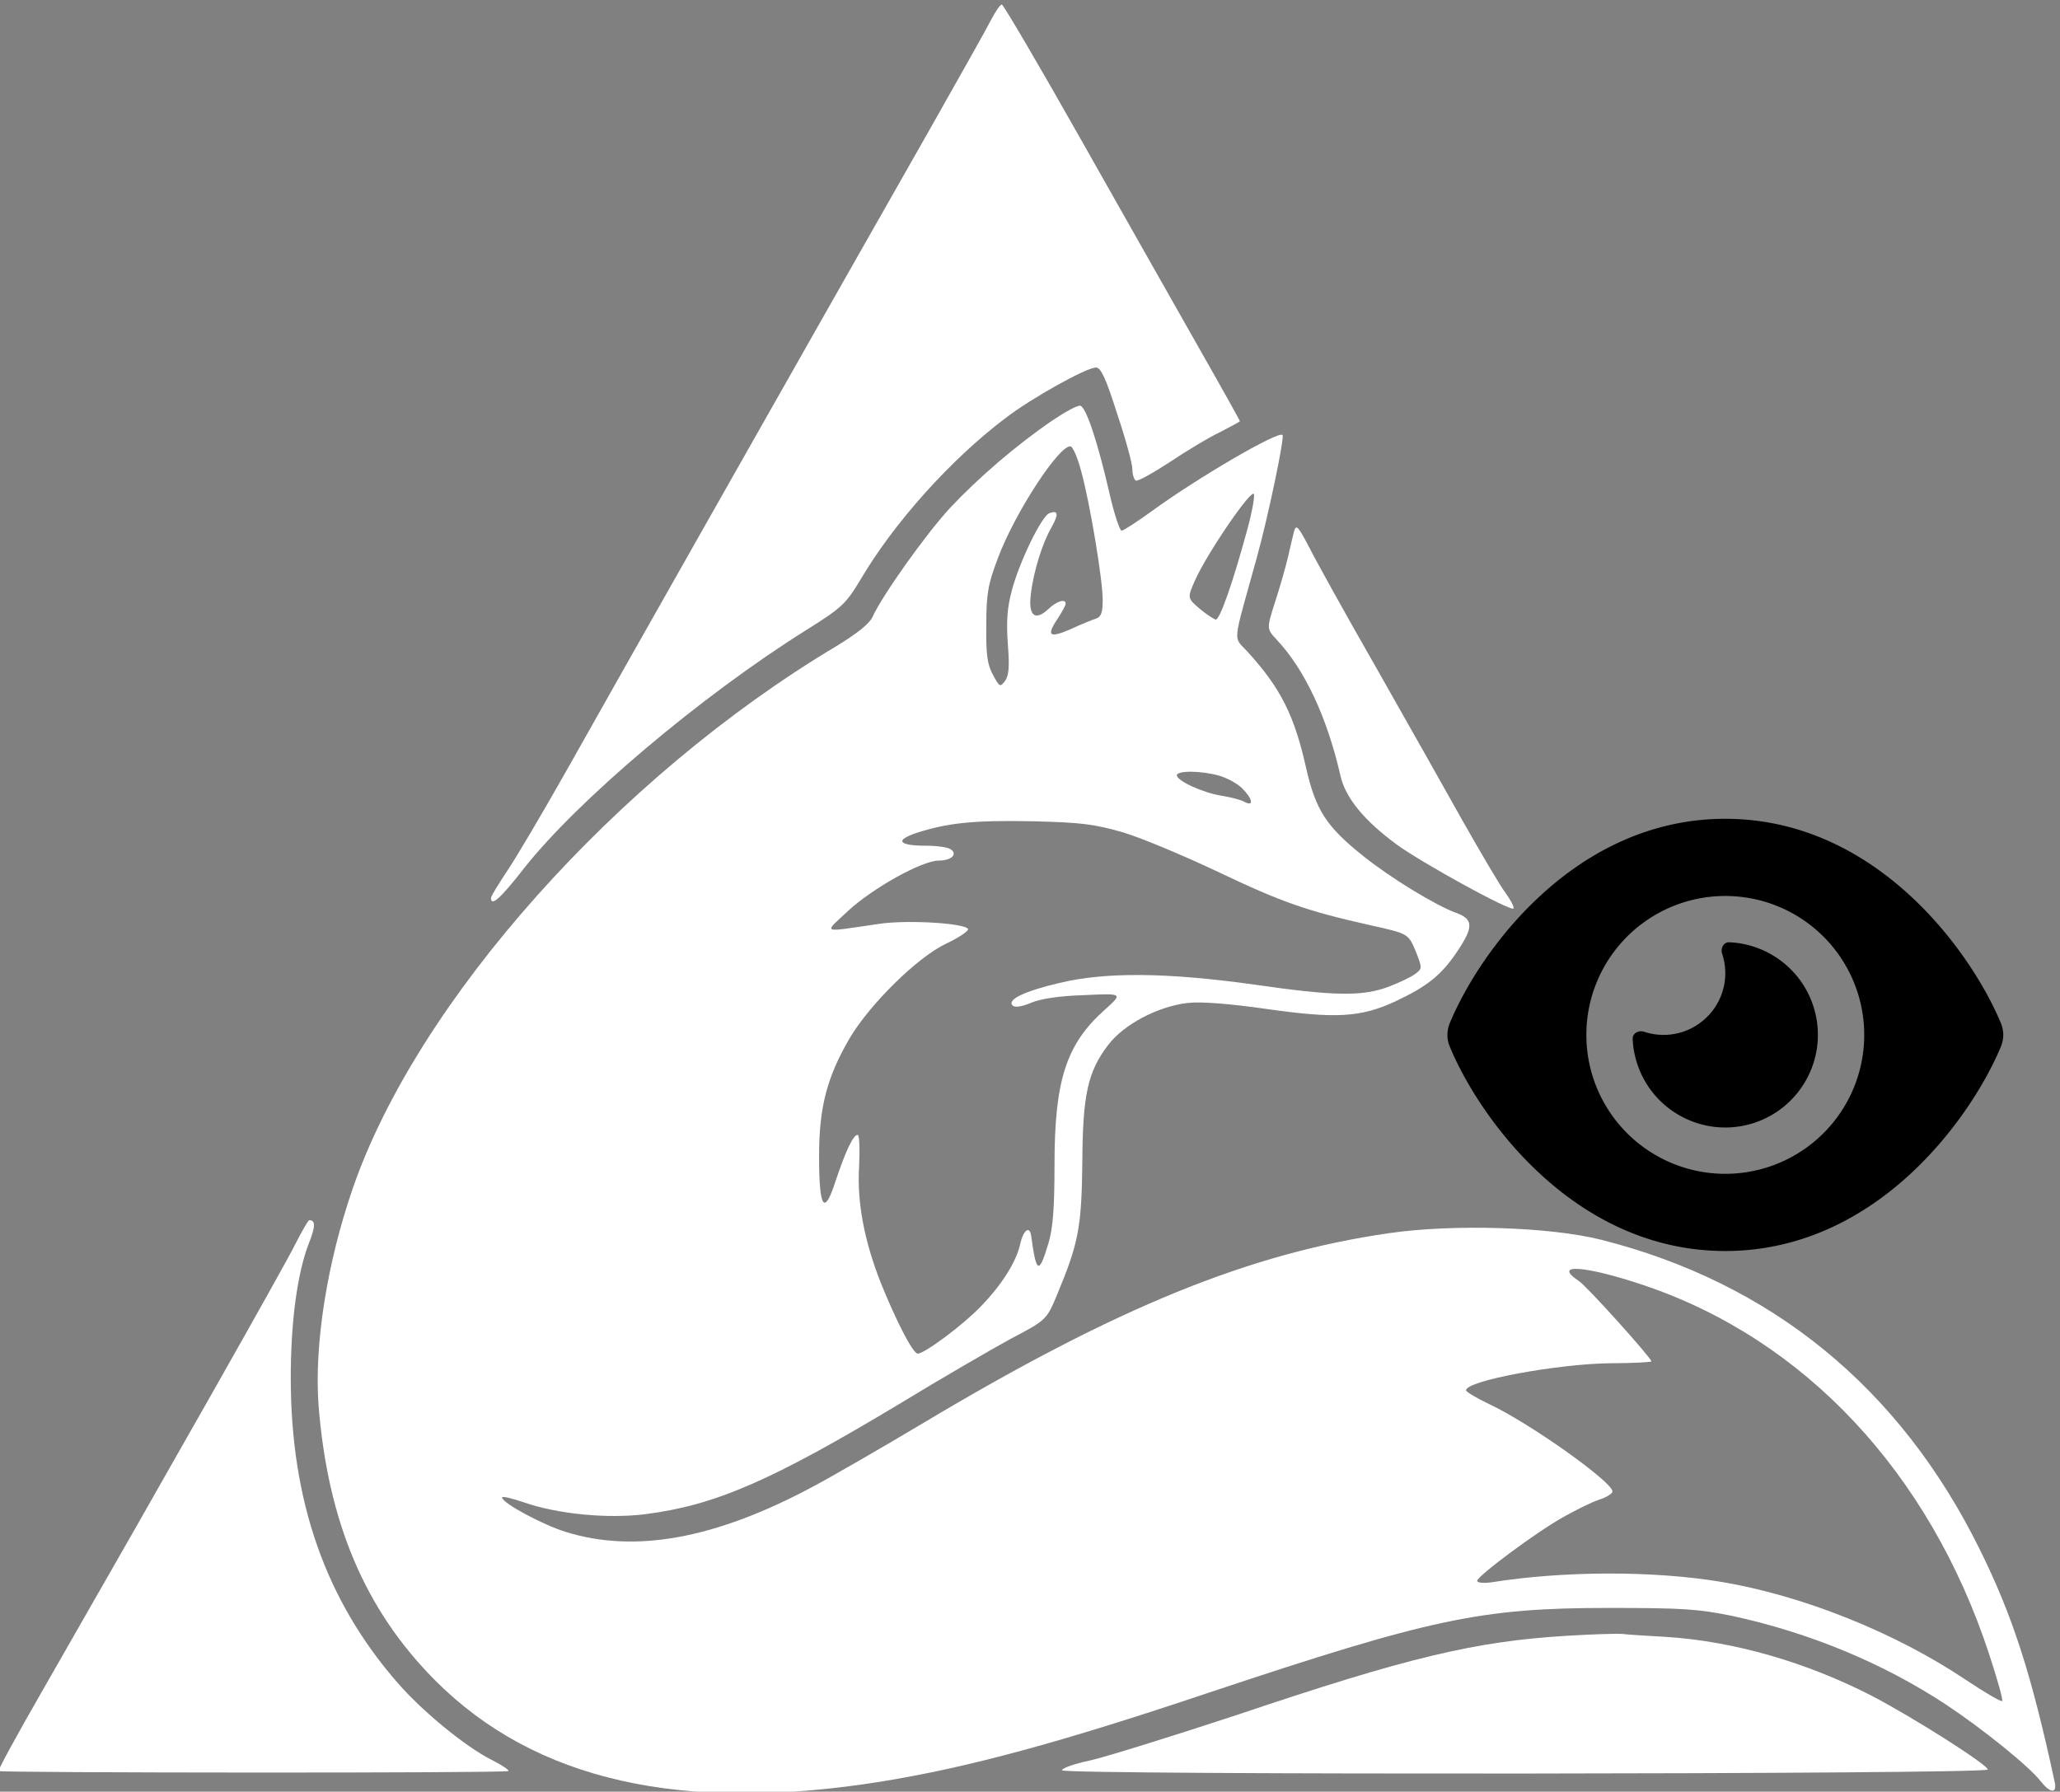
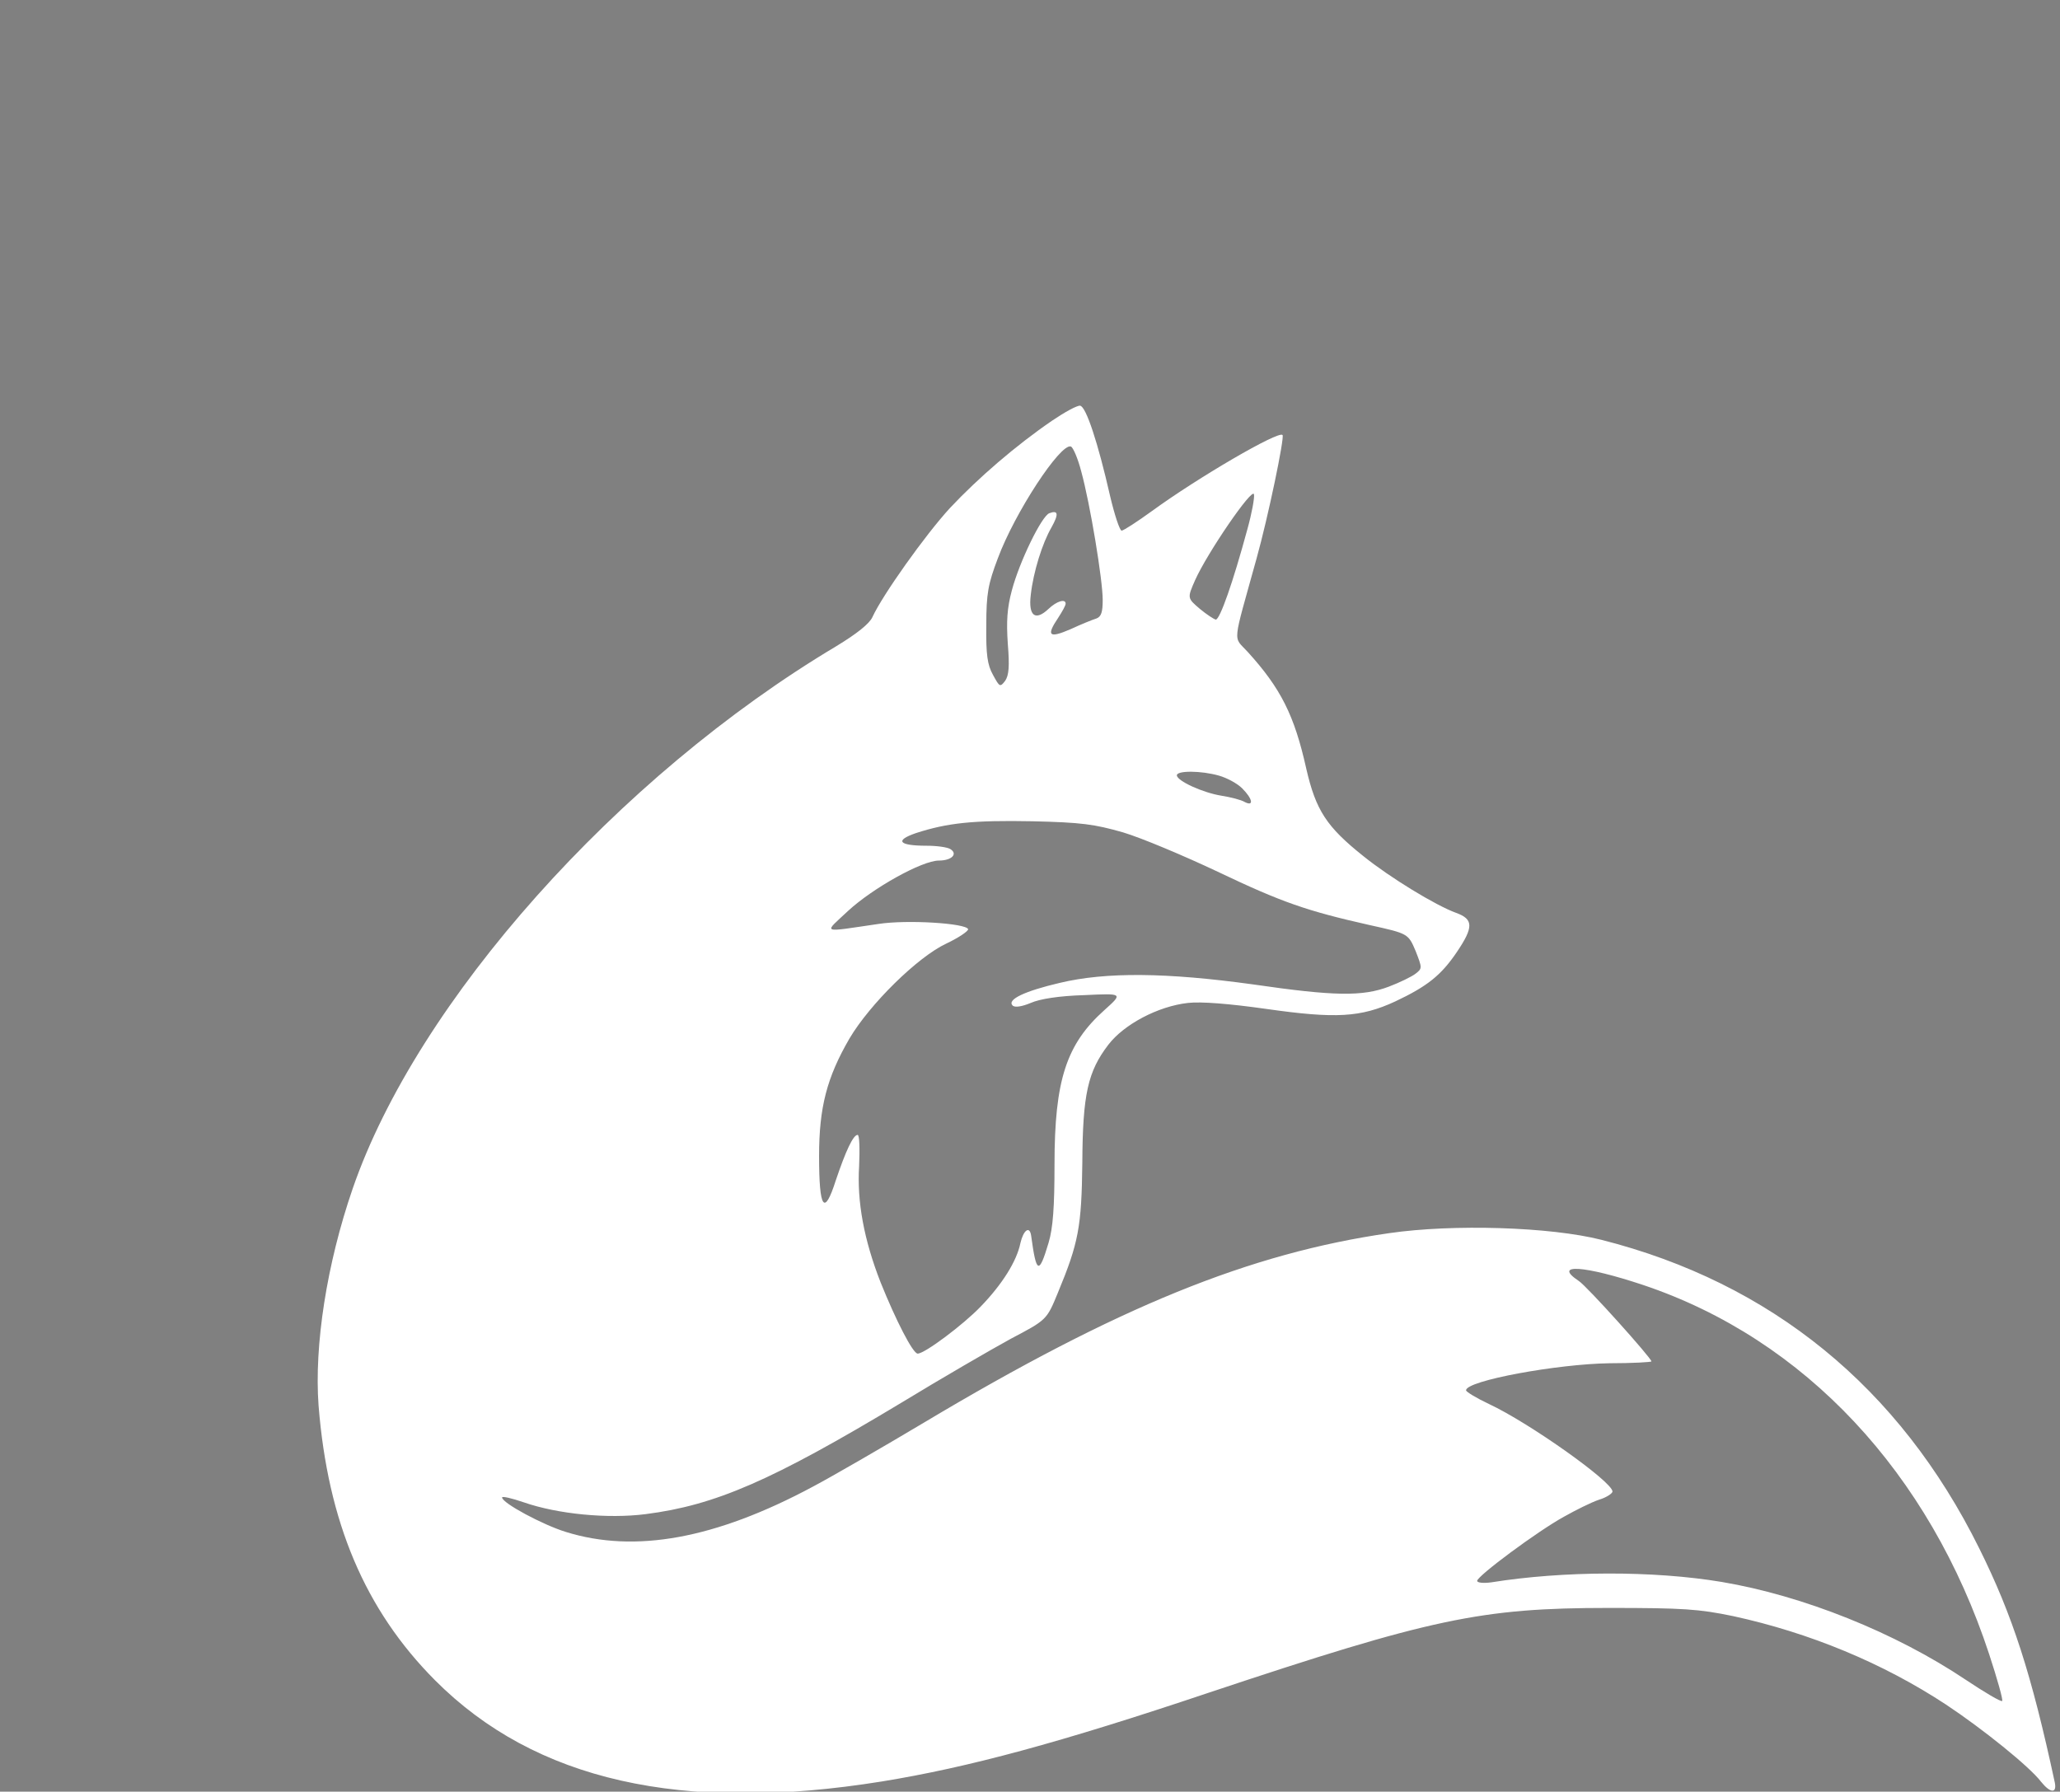
<svg xmlns="http://www.w3.org/2000/svg" version="1.0" width="1011.235pt" height="879.615pt" viewBox="0 0 1011.235 879.615" preserveAspectRatio="xMidYMid" id="svg5" xml:space="preserve">
  <rect x="0" y="0" width="1011.235" height="879.615" fill="#808080" stroke="none" />
  <defs id="defs5" />
  <g transform="matrix(0.182,0,0,-0.182,-428.75,1383.451)" fill="#FFFFFF" stroke="none" id="g5">
-     <path d="m 5029,7548 c -12,-24 -86,-155 -164,-293 -242,-425 -856,-1509 -980,-1730 -65,-115 -138,-239 -162,-274 -23,-35 -43,-67 -43,-72 0,-24 26,-1 89,80 146,185 478,465 760,642 99,62 108,71 149,139 89,151 242,322 389,433 70,54 219,137 245,137 13,0 27,-30 57,-125 23,-68 41,-135 41,-149 0,-14 4,-27 9,-31 5,-3 46,20 92,50 45,30 106,67 136,81 29,15 53,28 53,29 0,2 -49,90 -110,197 -60,106 -203,358 -317,560 -114,202 -211,367 -215,367 -4,1 -17,-18 -29,-41 z" id="path1" />
    <path d="m 5194,6467 c -98,-67 -200,-155 -276,-236 -67,-73 -182,-235 -209,-294 -8,-18 -42,-45 -98,-79 -590,-352 -1130,-958 -1304,-1463 -70,-203 -104,-423 -92,-585 25,-314 125,-551 314,-741 270,-271 666,-360 1206,-273 233,38 478,104 883,240 597,199 731,228 1077,228 202,0 243,-3 335,-22 207,-45 405,-127 575,-239 98,-65 225,-167 256,-208 25,-31 43,-32 37,-2 -63,293 -114,451 -204,632 -215,434 -561,716 -1019,832 -138,35 -400,43 -572,18 -376,-54 -733,-199 -1255,-511 -114,-68 -249,-146 -300,-173 -263,-141 -480,-180 -666,-122 -62,19 -172,78 -172,93 0,4 26,-2 58,-13 92,-32 227,-45 329,-32 188,24 340,90 689,300 110,67 243,144 296,173 97,51 97,51 127,124 56,135 64,178 66,351 1,185 15,246 70,318 42,55 134,104 215,113 35,4 111,-2 210,-16 189,-27 256,-23 349,20 87,41 124,71 166,133 46,68 45,89 -2,106 -55,20 -178,95 -250,153 -99,79 -128,123 -154,236 -32,144 -69,217 -158,315 -40,44 -42,13 24,252 31,111 76,327 70,333 -11,12 -230,-116 -352,-205 -40,-29 -77,-53 -82,-53 -5,0 -19,42 -31,93 -33,145 -65,242 -81,244 -8,1 -41,-17 -75,-40 z m 78,-137 c 24,-87 58,-293 58,-347 0,-33 -4,-45 -17,-50 -10,-3 -42,-16 -70,-29 -58,-25 -66,-18 -33,31 11,17 20,33 20,38 0,14 -24,7 -46,-14 -36,-34 -55,-19 -48,38 7,62 31,139 56,182 20,36 18,47 -6,38 -21,-8 -81,-132 -101,-208 -13,-48 -15,-84 -11,-144 5,-61 3,-85 -7,-100 -14,-18 -15,-17 -33,16 -15,27 -19,54 -18,134 0,86 5,111 31,180 46,124 169,311 197,302 6,-2 19,-32 28,-67 z m 448,-157 c -39,-144 -74,-243 -85,-243 -5,1 -25,14 -43,29 -34,29 -34,29 -13,77 33,74 155,252 159,232 2,-9 -6,-52 -18,-95 z m -76,-664 c 21,-6 49,-21 62,-34 29,-29 32,-50 7,-37 -10,6 -38,13 -63,17 -50,8 -120,40 -120,55 0,13 65,13 114,-1 z m -259,-153 c 50,-15 164,-63 255,-106 174,-83 241,-106 410,-144 104,-23 104,-23 124,-70 18,-46 18,-47 0,-61 -10,-8 -43,-24 -72,-35 -71,-27 -147,-26 -367,6 -232,32 -396,34 -521,4 -94,-22 -143,-45 -127,-61 6,-6 25,-3 49,7 25,11 77,19 144,21 105,5 105,5 55,-40 -103,-92 -135,-189 -135,-417 0,-114 -4,-171 -16,-211 -26,-87 -33,-84 -47,19 -4,28 -21,15 -29,-20 -10,-49 -49,-111 -107,-171 -47,-49 -151,-127 -170,-127 -13,0 -59,90 -100,192 -45,115 -64,218 -58,314 2,46 1,84 -4,84 -12,0 -32,-43 -59,-123 -31,-97 -45,-77 -45,66 0,131 21,212 82,317 55,93 184,220 261,256 34,16 60,34 59,39 -6,16 -165,26 -242,14 -158,-23 -148,-27 -82,35 67,62 200,136 245,136 35,0 52,18 31,31 -8,5 -36,9 -64,9 -75,0 -87,14 -29,34 86,28 156,35 314,32 133,-3 168,-8 245,-30 z M 6788,4135 c 435,-146 772,-506 933,-996 22,-67 38,-124 35,-126 -3,-3 -47,23 -98,57 -191,128 -439,227 -658,264 -185,31 -428,30 -622,-1 -22,-3 -38,-1 -38,4 0,13 163,134 234,173 32,18 74,39 95,46 20,6 36,17 36,22 0,26 -224,185 -333,236 -34,16 -62,33 -62,37 0,26 246,71 387,73 62,0 113,3 113,5 0,9 -175,204 -196,217 -72,48 15,42 174,-11 z" id="path2" />
-     <path d="m 5846,6168 c -2,-7 -9,-38 -16,-68 -7,-30 -23,-86 -36,-125 -22,-70 -22,-70 6,-100 75,-80 135,-208 171,-365 13,-60 64,-122 151,-186 68,-50 312,-184 316,-173 2,4 -8,23 -21,41 -14,18 -65,105 -115,193 -49,88 -156,277 -237,420 -82,143 -161,286 -177,318 -31,59 -36,65 -42,45 z" id="path3" />
-     <path d="m 3151,4243 c -29,-59 -349,-624 -683,-1206 -66,-115 -118,-210 -116,-213 6,-5 1369,-6 1375,0 3,2 -17,16 -45,30 -70,35 -187,131 -253,207 -195,223 -289,491 -289,824 0,153 18,283 49,363 18,45 18,62 1,62 -3,0 -20,-30 -39,-67 z" id="path4" />
-     <path d="m 6584,3189 c -250,-15 -430,-58 -893,-214 -173,-57 -350,-112 -393,-122 -43,-9 -78,-21 -78,-27 0,-13 2494,-11 2497,2 3,11 -198,139 -311,198 -178,92 -377,149 -559,160 -51,3 -103,6 -117,8 -14,1 -79,-1 -146,-5 z" id="path5" />
  </g>
-   <path d="m 846.929,401.984 c -38.27,0 -68.915,17.43 -91.223,38.176 -22.166,20.556 -36.991,45.185 -44.001,62.094 -1.563,3.742 -1.563,7.91 0,11.652 7.01,16.909 21.835,41.538 44.001,62.094 22.309,20.746 52.953,38.176 91.223,38.176 38.27,0 68.915,-17.43 91.223,-38.176 22.166,-20.603 36.991,-45.185 44.049,-62.094 1.563,-3.742 1.563,-7.91 0,-11.652 -7.057,-16.909 -21.882,-41.538 -44.049,-62.094 -22.309,-20.746 -52.953,-38.176 -91.223,-38.176 z m -68.204,106.096 a 68.204,68.204 0 1 1 136.409,0 68.204,68.204 0 1 1 -136.409,0 z m 68.204,-30.313 c 0,16.72 -13.594,30.313 -30.313,30.313 -3.363,0 -6.584,-0.568 -9.615,-1.563 -2.605,-0.853 -5.636,0.758 -5.542,3.505 0.142,3.268 0.616,6.536 1.516,9.804 6.489,24.25 31.45,38.649 55.7,32.16 24.25,-6.489 38.649,-31.45 32.16,-55.7 -5.257,-19.656 -22.64,-32.871 -41.965,-33.676 -2.747,-0.095 -4.358,2.889 -3.505,5.542 0.995,3.031 1.563,6.252 1.563,9.615 z" id="path1-1" style="stroke-width:0.474" />
</svg>